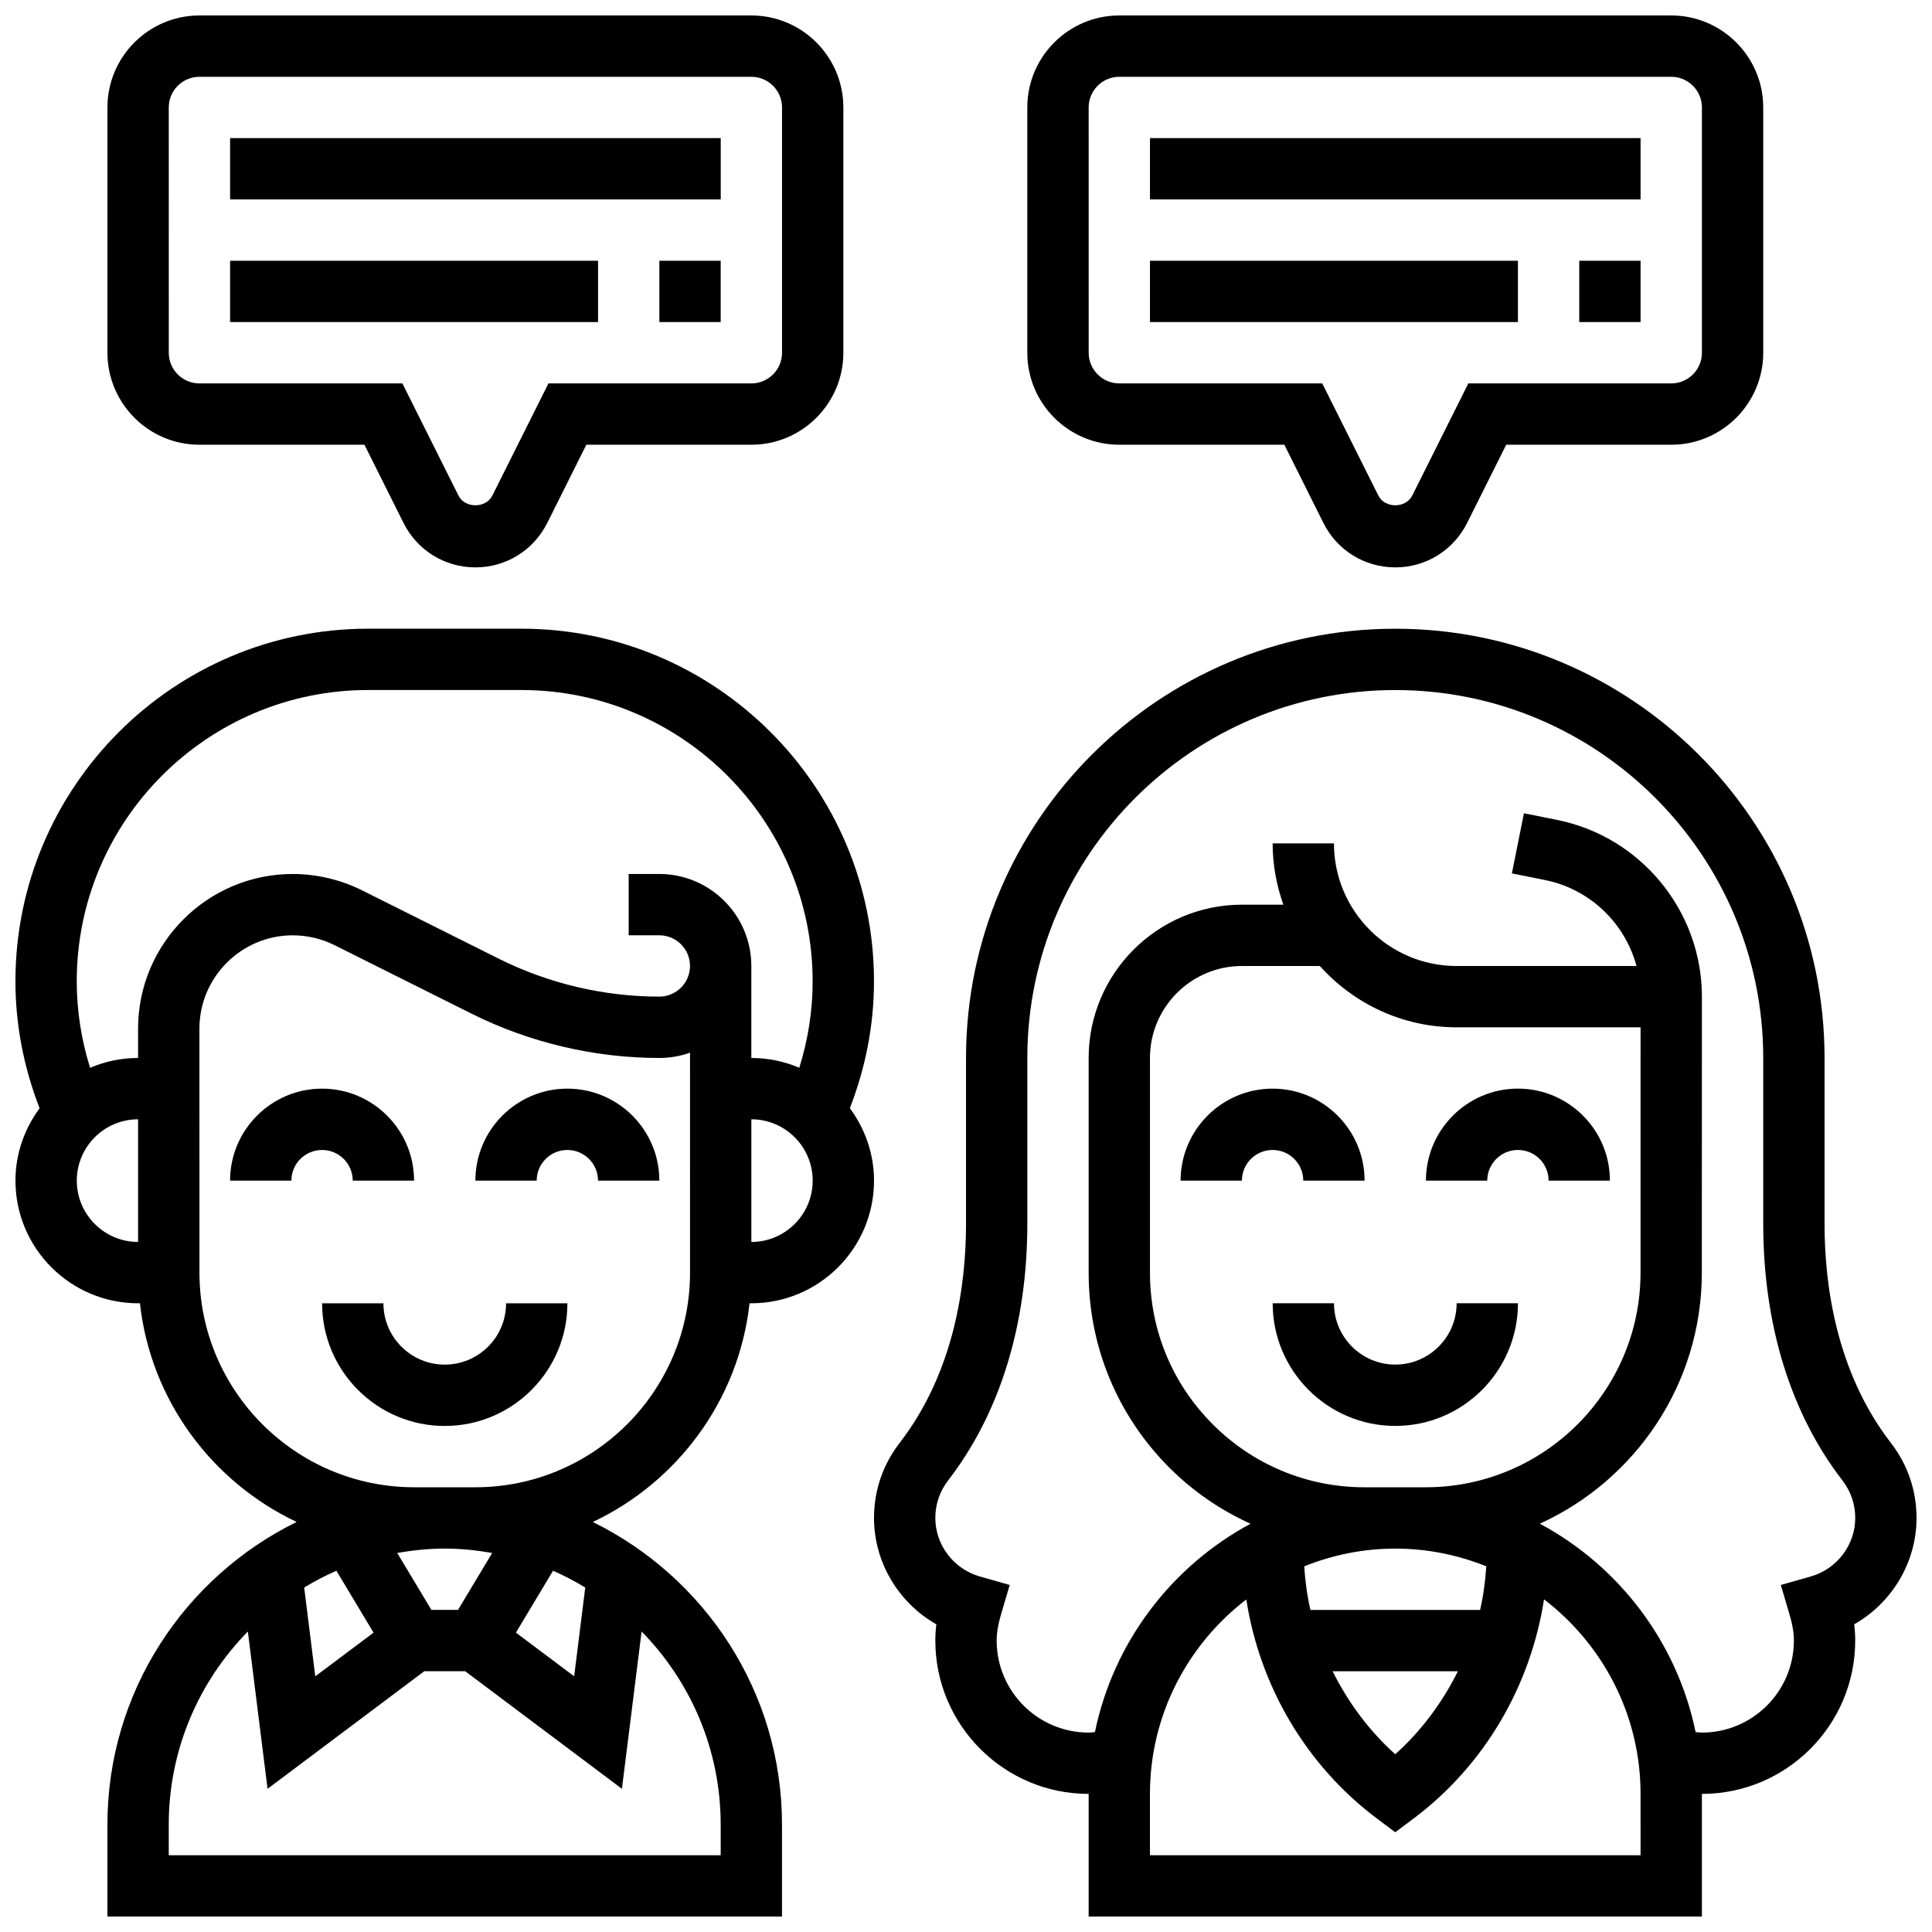
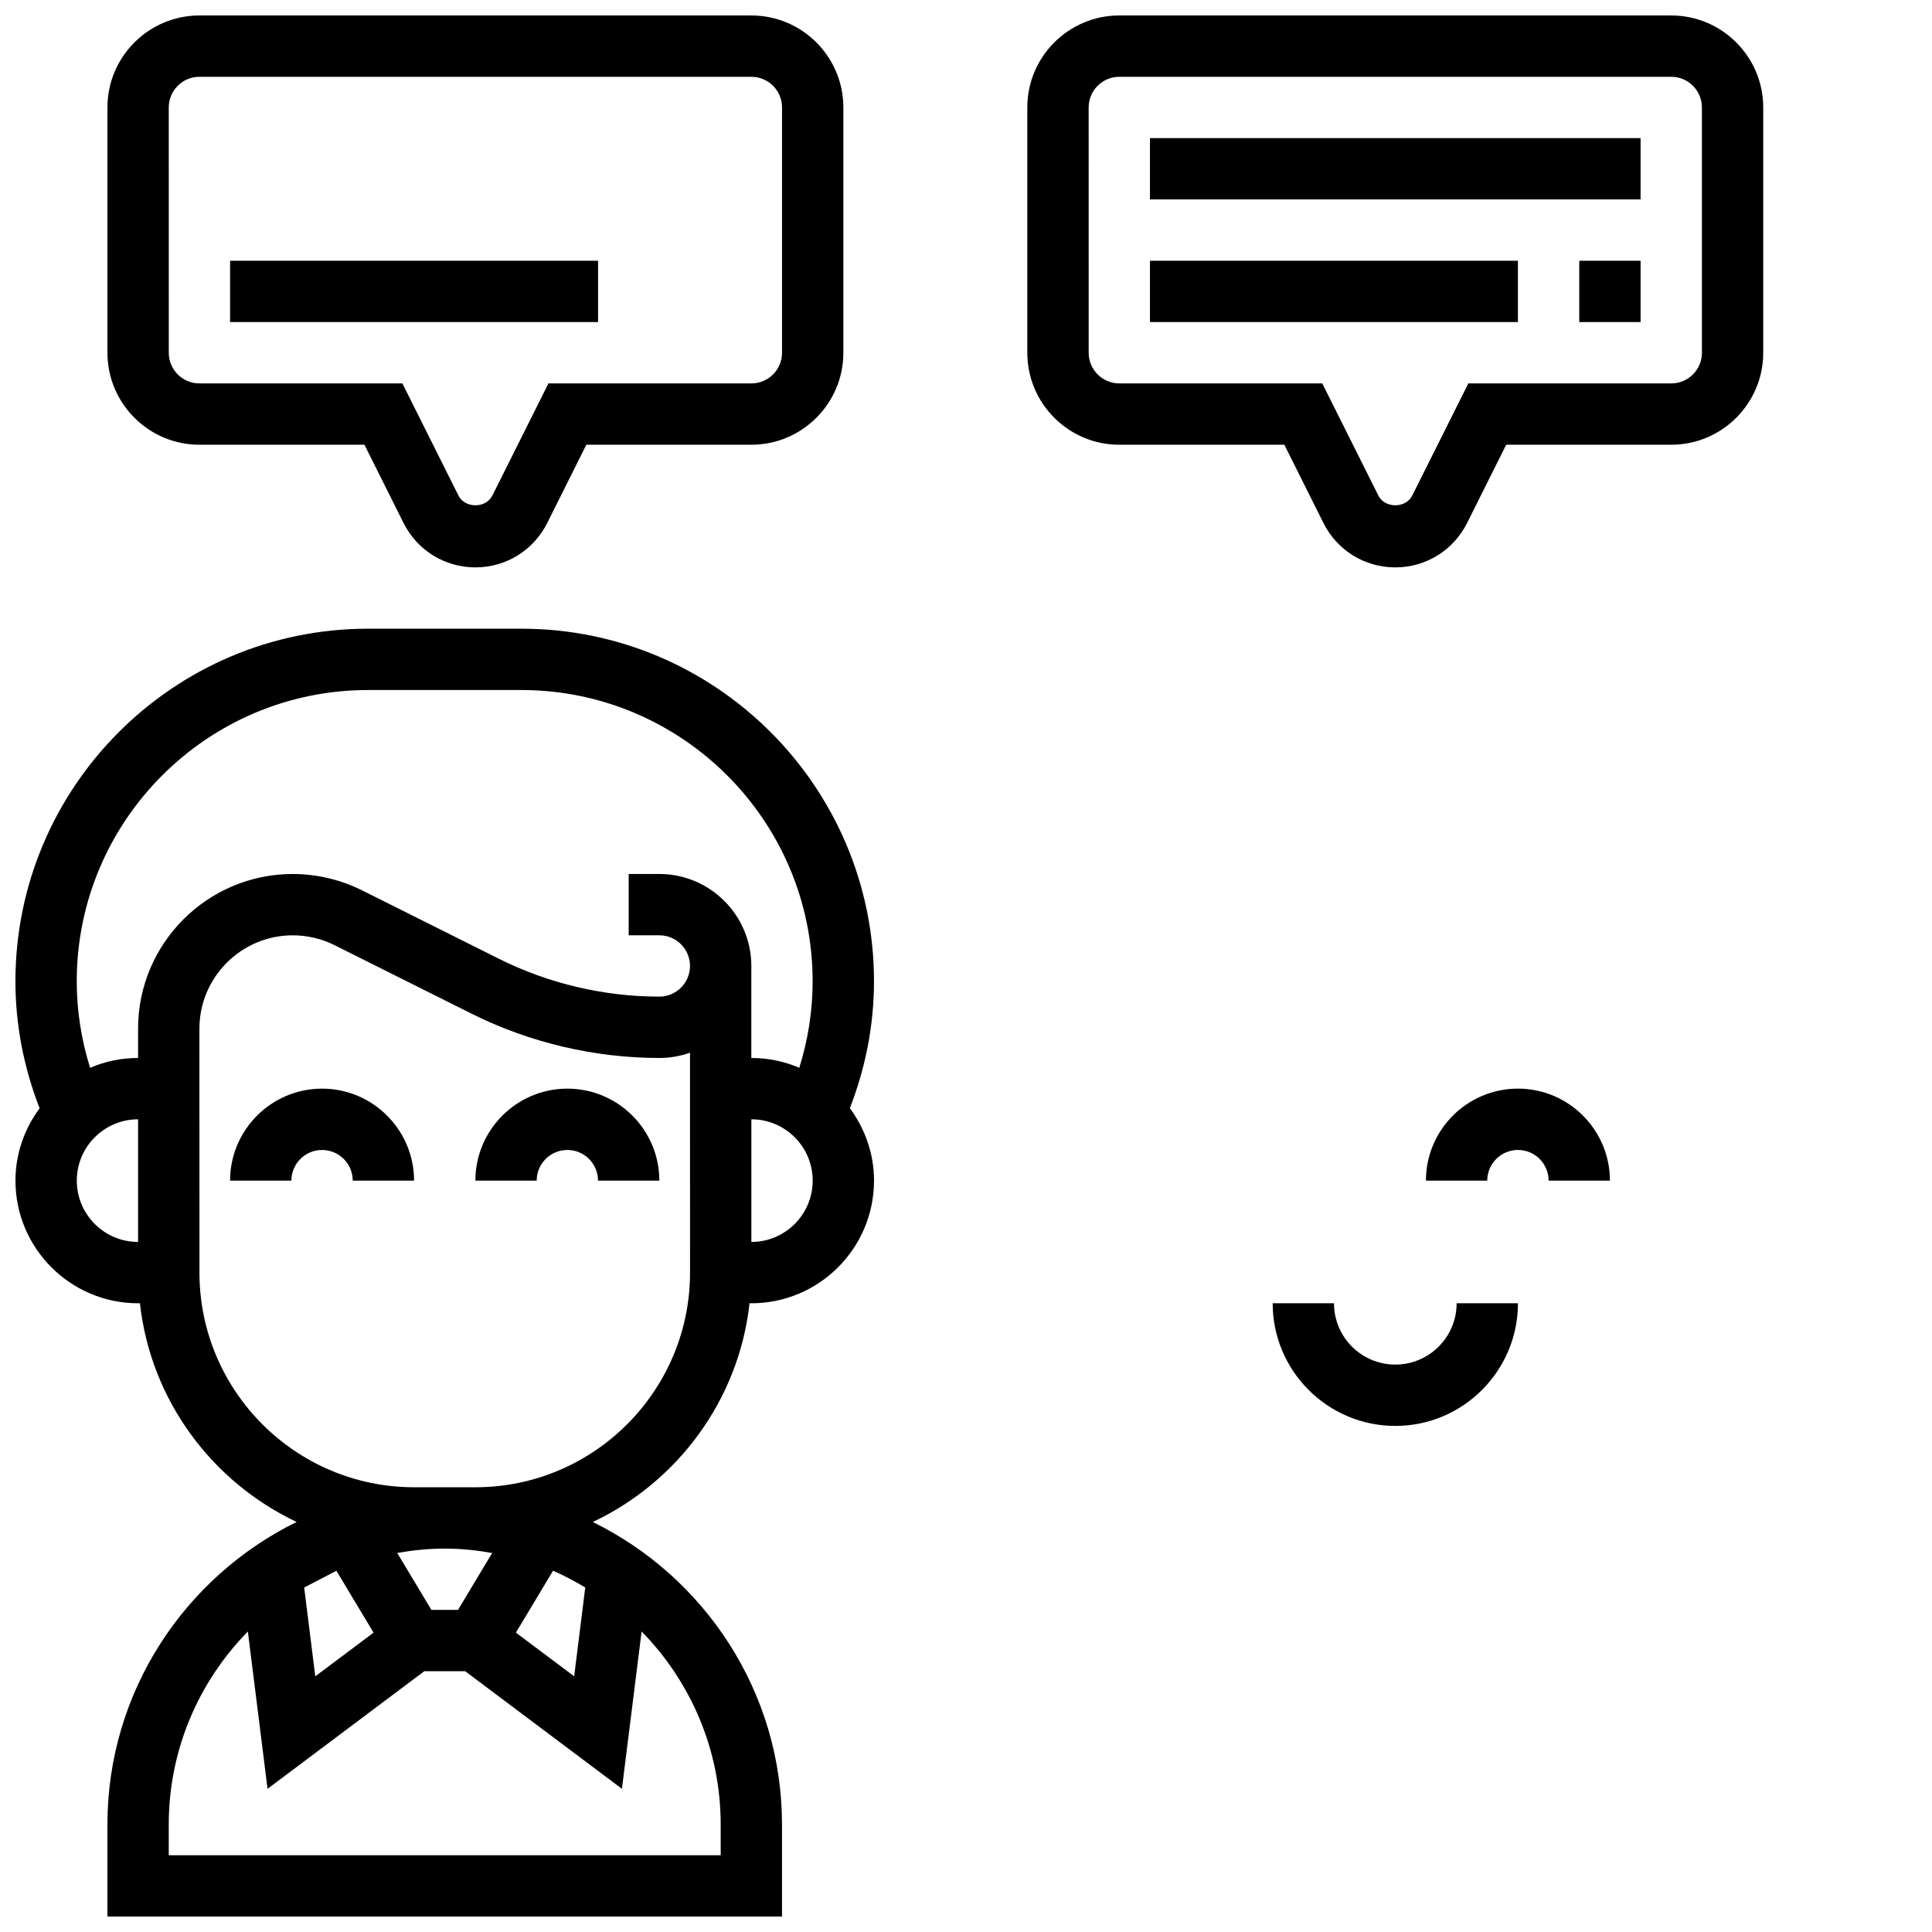
<svg xmlns="http://www.w3.org/2000/svg" width="800px" height="800px" version="1.1" viewBox="144 144 512 512">
  <defs>
    <clipPath id="d">
-       <path d="m375 310h276.9v341.9h-276.9z" />
-     </clipPath>
+       </clipPath>
    <clipPath id="c">
      <path d="m148.09 310h227.91v341.9h-227.91z" />
    </clipPath>
    <clipPath id="b">
      <path d="m416 148.09h196v146.91h-196z" />
    </clipPath>
    <clipPath id="a">
      <path d="m172 148.09h196v146.91h-196z" />
    </clipPath>
  </defs>
  <path d="m546.27 489.38h-16.25c0 8.965-7.289 16.25-16.25 16.25-8.965 0-16.25-7.289-16.25-16.25h-16.25c0 17.926 14.578 32.504 32.504 32.504 17.918 0 32.496-14.578 32.496-32.504z" />
-   <path d="m489.38 456.88h16.25c0-13.441-10.938-24.379-24.379-24.379s-24.379 10.938-24.379 24.379h16.25c0-4.484 3.641-8.125 8.125-8.125 4.492 0 8.133 3.641 8.133 8.125z" />
  <path d="m546.27 448.75c4.484 0 8.125 3.641 8.125 8.125h16.25c0-13.441-10.938-24.379-24.379-24.379-13.441 0-24.379 10.938-24.379 24.379h16.25c0.008-4.484 3.648-8.125 8.133-8.125z" />
  <g clip-path="url(#d)">
    <path d="m651.9 546.27c0-7.266-2.34-14.121-6.777-19.859-14.543-18.828-17.598-41.98-17.598-58.094v-43.938c0-62.73-51.031-113.76-113.76-113.76s-113.76 51.031-113.76 113.76v43.938c0 16.105-3.055 39.266-17.602 58.086-4.441 5.746-6.781 12.602-6.781 19.867 0 11.781 6.523 22.516 16.52 28.188-0.18 1.465-0.27 2.902-0.27 4.316 0 22.402 18.227 40.629 40.629 40.629v32.504h162.52v-32.504c22.402 0 40.629-18.227 40.629-40.629 0-1.414-0.09-2.852-0.27-4.316 10-5.672 16.523-16.406 16.523-28.188zm-73.133 89.387h-130.02v-16.25c0-20.996 10.051-39.648 25.539-51.535 3.543 22.906 15.836 43.969 34.586 58.035l4.883 3.656 4.883-3.656c18.691-14.016 30.961-35 34.543-58.066 15.516 11.883 25.582 30.551 25.582 51.562zm-73.133-97.512c-15.195 0-29.48-5.922-40.223-16.668-10.742-10.734-16.66-25.02-16.66-40.215v-56.883c0-13.441 10.938-24.379 24.379-24.379h20.641c8.93 9.945 21.844 16.25 36.242 16.25h48.754l-0.008 65.008c0 31.359-25.523 56.883-56.883 56.883zm30.609 32.504h-44.969c-0.871-3.785-1.391-7.648-1.641-11.555 7.469-3 15.602-4.699 24.125-4.699 8.523 0 16.66 1.699 24.125 4.695-0.258 3.91-0.77 7.769-1.641 11.559zm-5.883 16.25c-4.106 8.246-9.66 15.773-16.602 21.996-6.941-6.223-12.496-13.75-16.602-21.996zm93.473-25.109-7.898 2.242 2.324 7.875c0.781 2.625 1.137 4.805 1.137 6.867 0 13.441-10.938 24.379-24.379 24.379-0.527 0-1.105-0.09-1.664-0.137-4.918-23.906-20.371-43.992-41.273-55.223 25.281-11.523 42.922-36.973 42.922-66.527l0.02-65.012v-8.125c0-22.695-16.145-42.395-38.402-46.848l-8.762-1.754-3.195 15.934 8.762 1.754c11.945 2.391 21.219 11.434 24.266 22.785l-47.676 0.004c-17.926 0-32.504-14.578-32.504-32.504h-16.25c0 5.703 1.039 11.156 2.844 16.25h-10.973c-22.402 0-40.629 18.227-40.629 40.629v56.883c-0.008 19.527 7.606 37.898 21.422 51.715 6.305 6.305 13.586 11.246 21.477 14.828-20.875 11.238-36.316 31.316-41.23 55.207-0.562 0.051-1.141 0.141-1.668 0.141-13.441 0-24.379-10.938-24.379-24.379 0-2.062 0.359-4.242 1.137-6.867l2.324-7.875-7.898-2.242c-6.957-1.973-11.816-8.359-11.816-15.52 0-3.625 1.172-7.062 3.379-9.93 13.734-17.762 21-41.297 21-68.023v-43.938c0-53.77 43.742-97.512 97.512-97.512s97.512 43.742 97.512 97.512v43.938c0 26.727 7.266 50.258 20.996 68.023 2.211 2.867 3.383 6.305 3.383 9.93 0 7.16-4.859 13.547-11.816 15.52z" />
  </g>
  <g clip-path="url(#c)">
-     <path d="m342.64 489.38h0.48c17.926 0 32.504-14.578 32.504-32.504 0-7.199-2.43-13.797-6.402-19.195 4.16-10.746 6.394-22.012 6.394-33.621 0-51.527-41.922-93.449-93.449-93.449h-40.629c-51.527 0-93.449 41.922-93.449 93.449 0 11.605 2.234 22.883 6.402 33.641-3.973 5.387-6.394 11.984-6.394 19.176 0 17.926 14.578 32.504 32.504 32.504h0.48c2.852 25.688 19.078 47.332 41.523 57.953-29.637 14.574-50.137 44.996-50.137 80.191v24.379h178.77v-24.379c0-35.195-20.492-65.609-50.137-80.18 22.453-10.621 38.68-32.277 41.539-57.965zm0.48-16.25v-32.504c8.965 0 16.25 7.289 16.25 16.25 0 8.965-7.289 16.254-16.25 16.254zm-178.77-16.254c0-8.953 7.289-16.25 16.242-16.25v32.504c-8.953 0-16.242-7.297-16.242-16.254zm16.242-40.262v7.758c-4.512 0-8.809 0.934-12.719 2.602-2.305-7.402-3.535-15.066-3.535-22.914 0-42.562 34.633-77.195 77.195-77.195h40.629c42.562 0 77.195 34.633 77.195 77.195 0 7.852-1.227 15.512-3.535 22.914-3.894-1.672-8.191-2.602-12.703-2.602h-0.008v-24.379c0-13.441-10.938-24.379-24.379-24.379h-8.125v16.25h8.125c4.484 0 8.125 3.641 8.125 8.125 0 4.484-3.641 8.125-8.125 8.125-14.699 0-29.414-3.477-42.547-10.043l-36.266-18.137c-5.672-2.82-12.02-4.316-18.332-4.316-22.605 0-40.996 18.387-40.996 40.996zm93.84 138.94-9.055 15.09h-7.047l-9.059-15.09c4.098-0.715 8.281-1.164 12.578-1.164 4.301 0 8.484 0.449 12.582 1.164zm24.668 9.148-2.941 23.539-15.438-11.578 9.84-16.398c2.957 1.277 5.785 2.797 8.539 4.438zm-65.949-4.43 9.84 16.398-15.438 11.578-2.941-23.539c2.746-1.648 5.574-3.168 8.539-4.438zm101.84 67.254v8.125h-146.27v-8.125c0-19.91 8.02-37.965 20.965-51.16l5.219 41.688 41.531-31.16h10.848l41.531 31.156 5.219-41.688c12.934 13.199 20.957 31.254 20.957 51.164zm-65-89.387h-16.25c-31.359 0-56.883-25.523-56.883-56.883l-0.012-64.641c0-13.645 11.102-24.746 24.746-24.746 3.82 0 7.648 0.902 11.066 2.609l36.258 18.129c15.383 7.695 32.609 11.766 49.82 11.766 2.852 0 5.59-0.496 8.125-1.398l0.008 58.27c0 31.371-25.523 56.895-56.879 56.895z" />
+     <path d="m342.64 489.38h0.48c17.926 0 32.504-14.578 32.504-32.504 0-7.199-2.43-13.797-6.402-19.195 4.16-10.746 6.394-22.012 6.394-33.621 0-51.527-41.922-93.449-93.449-93.449h-40.629c-51.527 0-93.449 41.922-93.449 93.449 0 11.605 2.234 22.883 6.402 33.641-3.973 5.387-6.394 11.984-6.394 19.176 0 17.926 14.578 32.504 32.504 32.504h0.48c2.852 25.688 19.078 47.332 41.523 57.953-29.637 14.574-50.137 44.996-50.137 80.191v24.379h178.77v-24.379c0-35.195-20.492-65.609-50.137-80.18 22.453-10.621 38.68-32.277 41.539-57.965zm0.48-16.25v-32.504c8.965 0 16.25 7.289 16.25 16.25 0 8.965-7.289 16.254-16.25 16.254zm-178.77-16.254c0-8.953 7.289-16.25 16.242-16.25v32.504c-8.953 0-16.242-7.297-16.242-16.254zm16.242-40.262v7.758c-4.512 0-8.809 0.934-12.719 2.602-2.305-7.402-3.535-15.066-3.535-22.914 0-42.562 34.633-77.195 77.195-77.195h40.629c42.562 0 77.195 34.633 77.195 77.195 0 7.852-1.227 15.512-3.535 22.914-3.894-1.672-8.191-2.602-12.703-2.602h-0.008v-24.379c0-13.441-10.938-24.379-24.379-24.379h-8.125v16.25h8.125c4.484 0 8.125 3.641 8.125 8.125 0 4.484-3.641 8.125-8.125 8.125-14.699 0-29.414-3.477-42.547-10.043l-36.266-18.137c-5.672-2.82-12.02-4.316-18.332-4.316-22.605 0-40.996 18.387-40.996 40.996zm93.84 138.94-9.055 15.09h-7.047l-9.059-15.09c4.098-0.715 8.281-1.164 12.578-1.164 4.301 0 8.484 0.449 12.582 1.164zm24.668 9.148-2.941 23.539-15.438-11.578 9.84-16.398c2.957 1.277 5.785 2.797 8.539 4.438zm-65.949-4.43 9.84 16.398-15.438 11.578-2.941-23.539zm101.84 67.254v8.125h-146.27v-8.125c0-19.91 8.02-37.965 20.965-51.16l5.219 41.688 41.531-31.16h10.848l41.531 31.156 5.219-41.688c12.934 13.199 20.957 31.254 20.957 51.164zm-65-89.387h-16.25c-31.359 0-56.883-25.523-56.883-56.883l-0.012-64.641c0-13.645 11.102-24.746 24.746-24.746 3.82 0 7.648 0.902 11.066 2.609l36.258 18.129c15.383 7.695 32.609 11.766 49.82 11.766 2.852 0 5.59-0.496 8.125-1.398l0.008 58.27c0 31.371-25.523 56.895-56.879 56.895z" />
  </g>
-   <path d="m261.86 505.64c-8.965 0-16.25-7.289-16.25-16.25h-16.25c0 17.926 14.578 32.504 32.504 32.504s32.504-14.578 32.504-32.504h-16.25c-0.004 8.961-7.293 16.25-16.258 16.25z" />
  <path d="m237.48 456.88h16.25c0-13.441-10.938-24.379-24.379-24.379-13.441 0-24.379 10.938-24.379 24.379h16.25c0-4.484 3.641-8.125 8.125-8.125 4.492 0 8.133 3.641 8.133 8.125z" />
  <path d="m294.36 432.5c-13.441 0-24.379 10.938-24.379 24.379h16.25c0-4.484 3.641-8.125 8.125-8.125s8.125 3.641 8.125 8.125h16.25c0.008-13.441-10.93-24.379-24.371-24.379z" />
  <g clip-path="url(#b)">
    <path d="m440.63 261.86h43.734l10.367 20.754c3.633 7.242 10.93 11.75 19.031 11.75 8.102 0 15.398-4.512 19.031-11.758l10.367-20.746h43.734c13.441 0 24.379-10.938 24.379-24.379v-65.004c0-13.441-10.938-24.379-24.379-24.379h-146.27c-13.441 0-24.379 10.938-24.379 24.379v65.008c0 13.438 10.938 24.375 24.379 24.375zm-8.125-89.383c0-4.484 3.641-8.125 8.125-8.125h146.27c4.484 0 8.125 3.641 8.125 8.125v65.008c0 4.484-3.641 8.125-8.125 8.125h-53.777l-14.863 29.715c-1.715 3.445-7.273 3.438-8.98 0.008l-14.867-29.723h-53.777c-4.484 0-8.125-3.641-8.125-8.125z" />
  </g>
  <path d="m448.75 180.6h130.02v16.25h-130.02z" />
  <path d="m562.52 213.1h16.25v16.25h-16.25z" />
  <path d="m448.75 213.1h97.512v16.25h-97.512z" />
  <g clip-path="url(#a)">
    <path d="m196.85 261.86h43.734l10.367 20.754c3.637 7.242 10.934 11.75 19.035 11.75s15.398-4.512 19.031-11.758l10.367-20.746h43.734c13.441 0 24.379-10.938 24.379-24.379v-65.004c0-13.441-10.938-24.379-24.379-24.379h-146.27c-13.438 0-24.375 10.938-24.375 24.379v65.008c0 13.438 10.938 24.375 24.375 24.375zm-8.125-89.383c0-4.484 3.641-8.125 8.125-8.125h146.27c4.484 0 8.125 3.641 8.125 8.125v65.008c0 4.484-3.641 8.125-8.125 8.125h-53.777l-14.863 29.715c-1.715 3.445-7.273 3.438-8.98 0.008l-14.863-29.723h-53.781c-4.484 0-8.125-3.641-8.125-8.125z" />
  </g>
-   <path d="m204.98 180.6h130.02v16.25h-130.02z" />
-   <path d="m318.74 213.1h16.25v16.25h-16.25z" />
  <path d="m204.98 213.1h97.512v16.25h-97.512z" />
</svg>